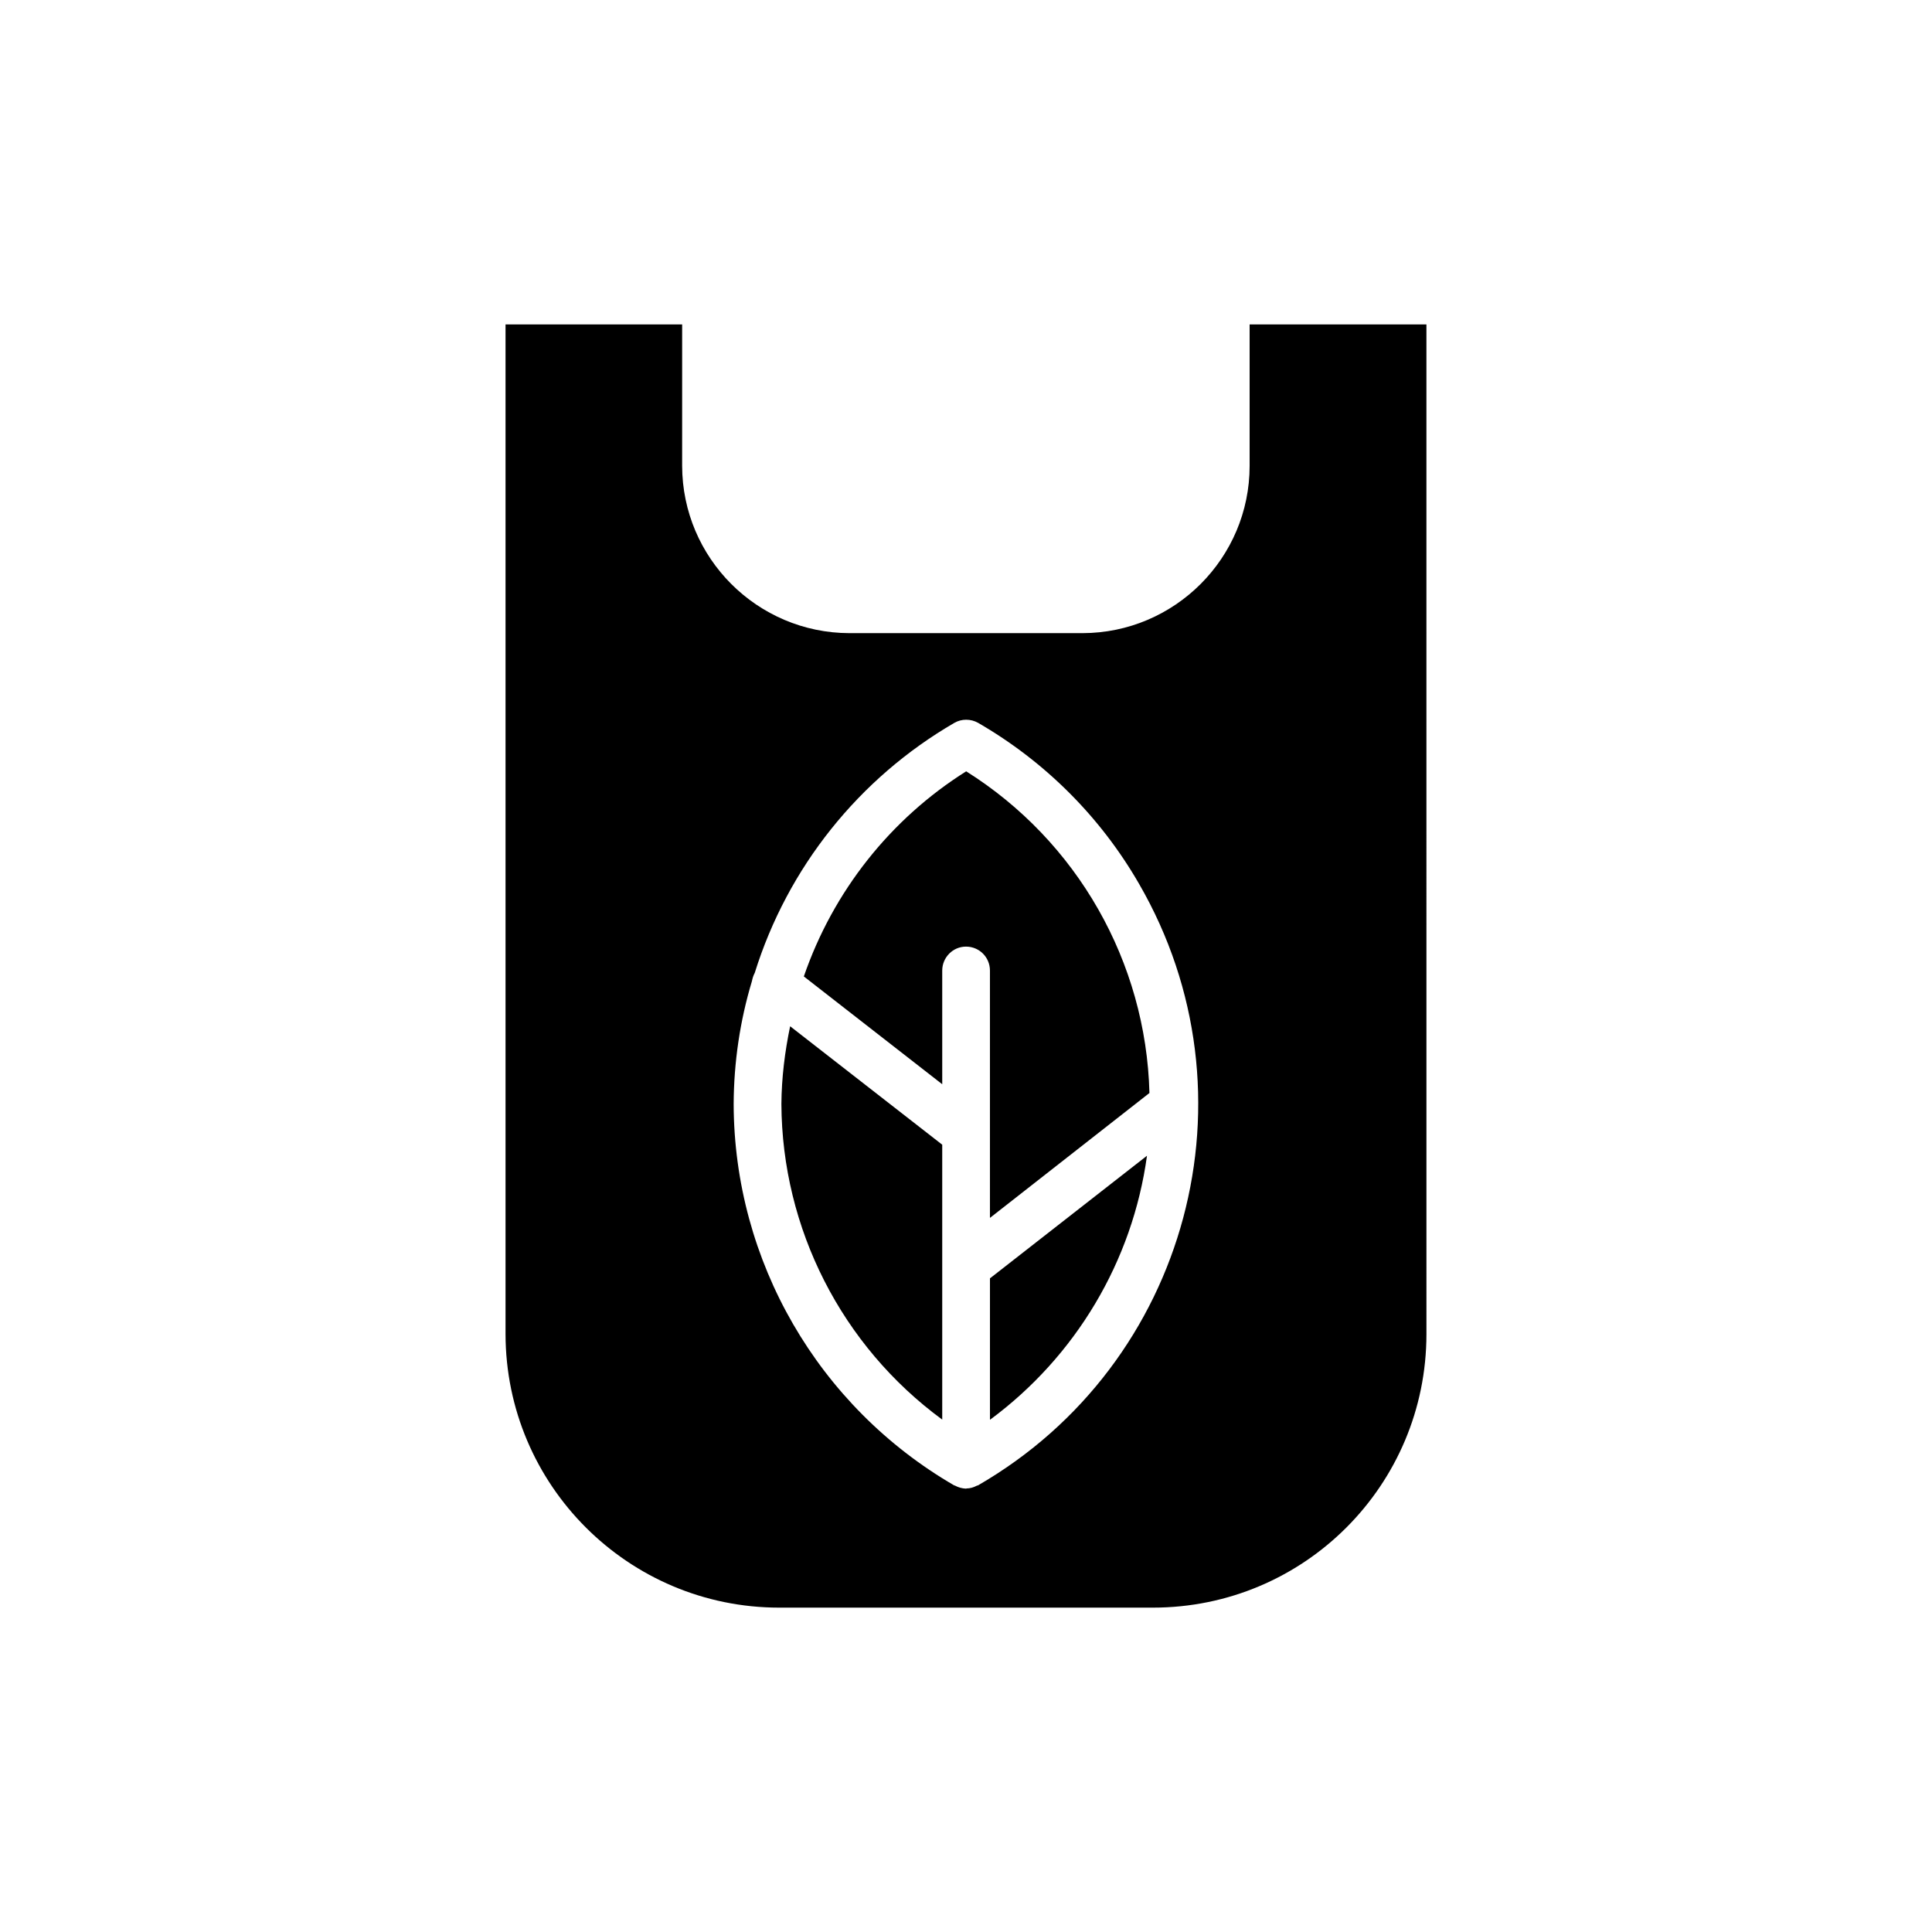
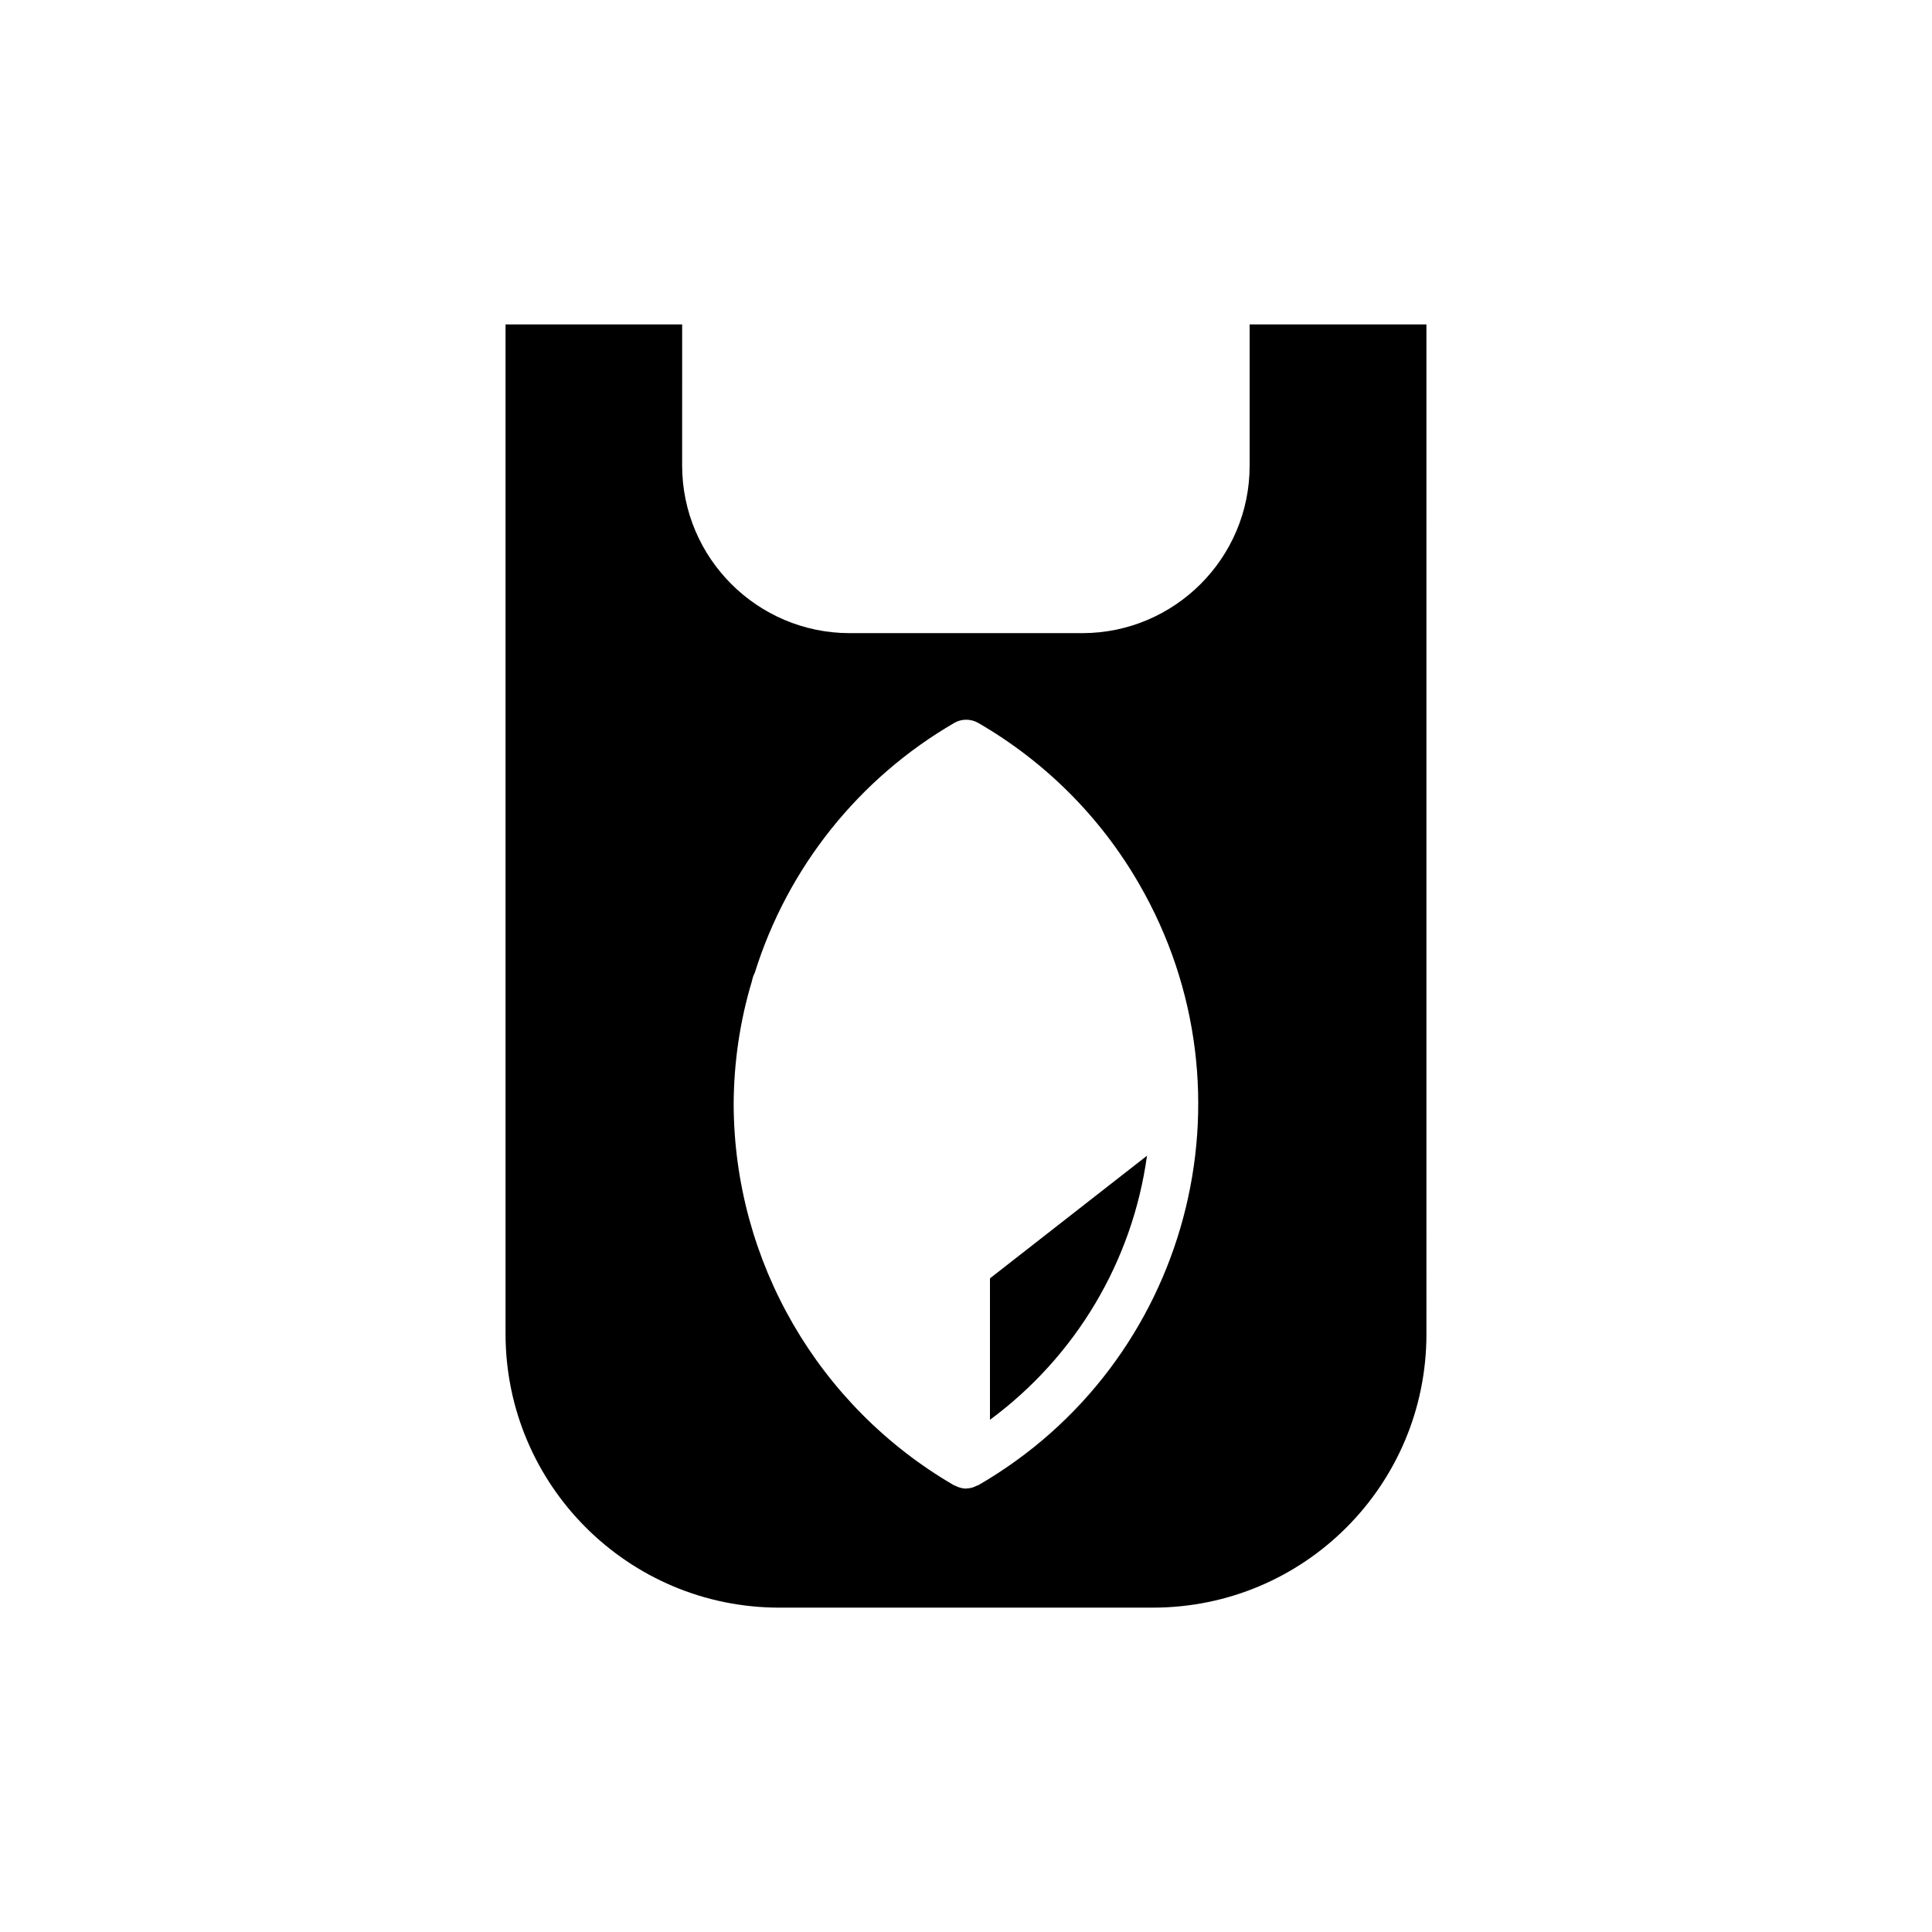
<svg xmlns="http://www.w3.org/2000/svg" fill="#000000" width="800px" height="800px" version="1.1" viewBox="144 144 512 512">
  <g>
    <path d="m350.52 570.04h99c40.102 0 72.5-32.445 72.5-72.5l-0.004-267.57h-46.852v37.484c0 24.434-19.852 44.285-44.285 44.336h-61.77c-24.434-0.051-44.285-19.902-44.336-44.336l0.004-37.484h-46.805v267.57c0.051 40.055 32.547 72.5 72.547 72.5zm-7.254-166.01c0.152-0.805 0.402-1.562 0.754-2.215 8.715-27.91 27.559-51.539 52.898-66.25 1.914-1.109 4.332-1.109 6.297 0 17.688 10.227 32.398 24.887 42.625 42.621 32.293 55.773 13.199 127.21-42.672 159.46-0.152 0.051-0.203 0-0.352 0.102-0.855 0.453-1.766 0.703-2.672 0.703l-0.098 0.051h-0.051c-1.059-0.051-1.965-0.301-2.922-0.805-0.051-0.051-0.152-0.051-0.203-0.051-36.023-20.91-58.34-59.402-58.441-101.07 0.051-11.031 1.66-22.016 4.836-32.547z" />
    <path d="m406.35 520.26c22.723-16.777 37.785-42.02 41.613-69.98l-41.613 32.496z" />
-     <path d="m393.7 520.21v-72.852l-40.305-31.387c-1.41 6.75-2.266 13.652-2.316 20.605 0.152 33 15.973 64.086 42.621 83.633z" />
-     <path d="m393.7 401.21c0-3.477 2.82-6.348 6.297-6.348 3.527 0 6.348 2.82 6.348 6.348v65.547l42.27-33.102c-0.906-34.762-19.145-66.754-48.566-85.246-20.102 12.645-35.266 31.84-43.023 54.359l36.676 28.566z" />
  </g>
</svg>